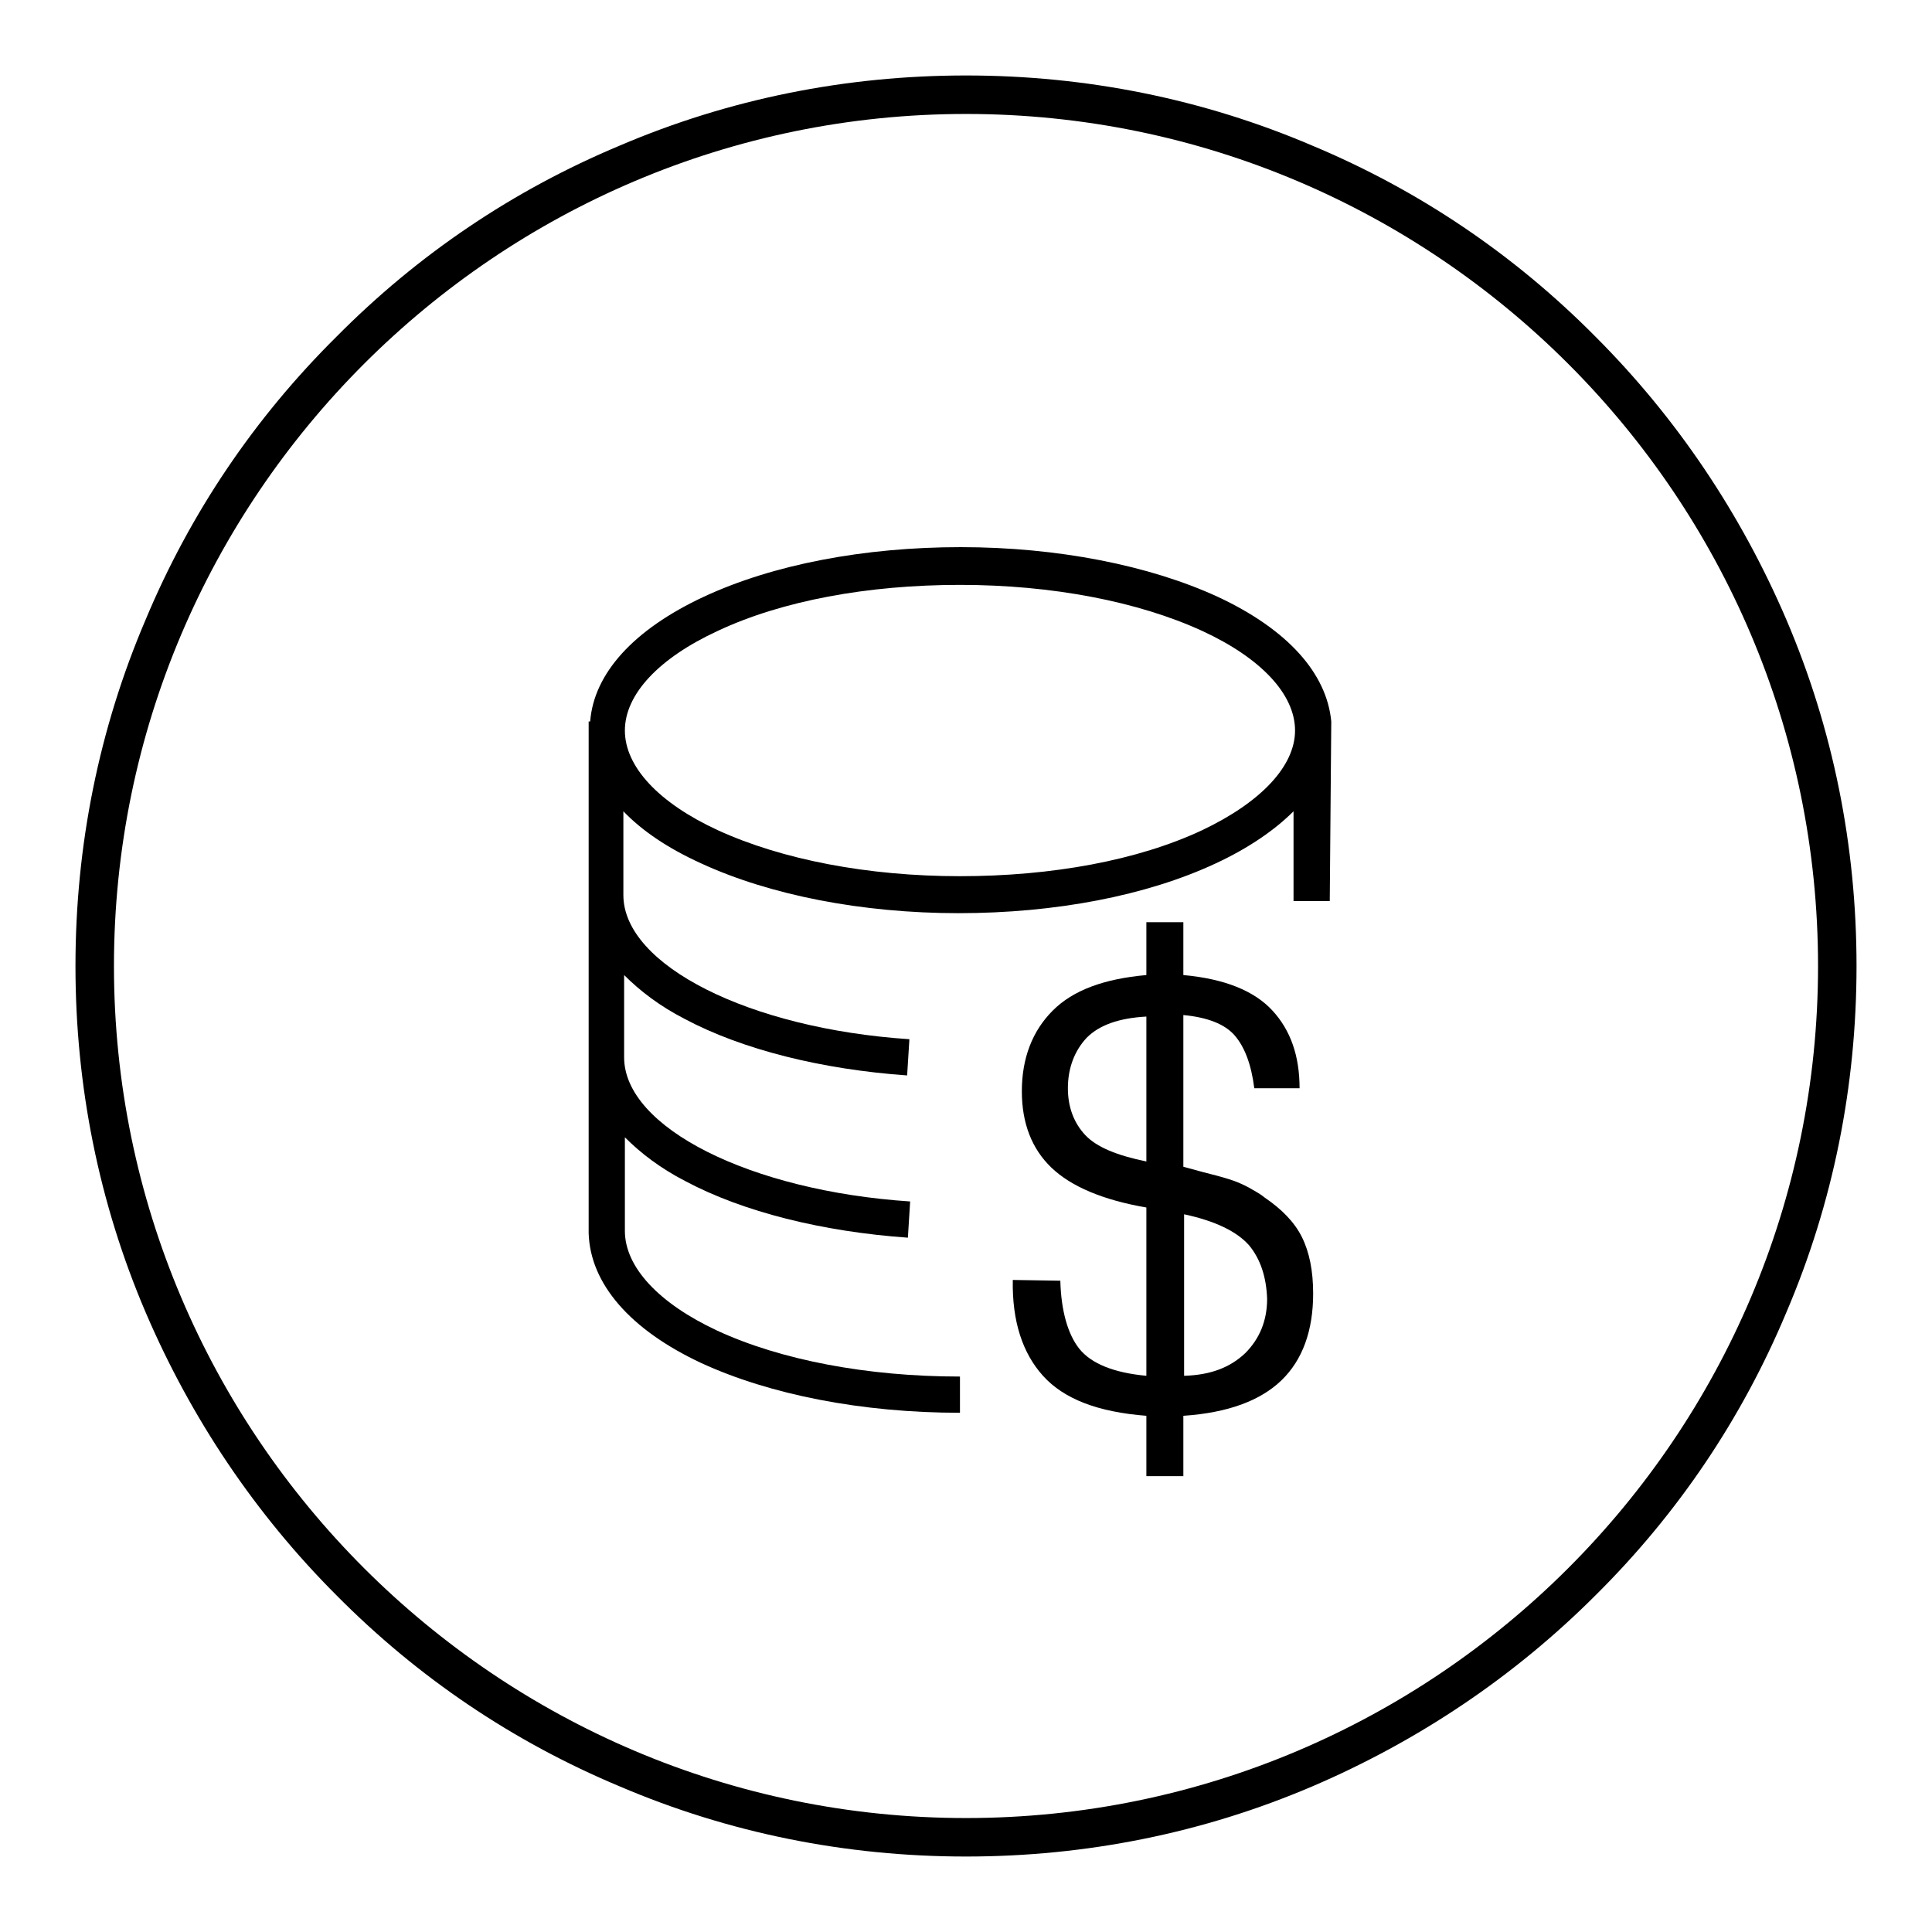
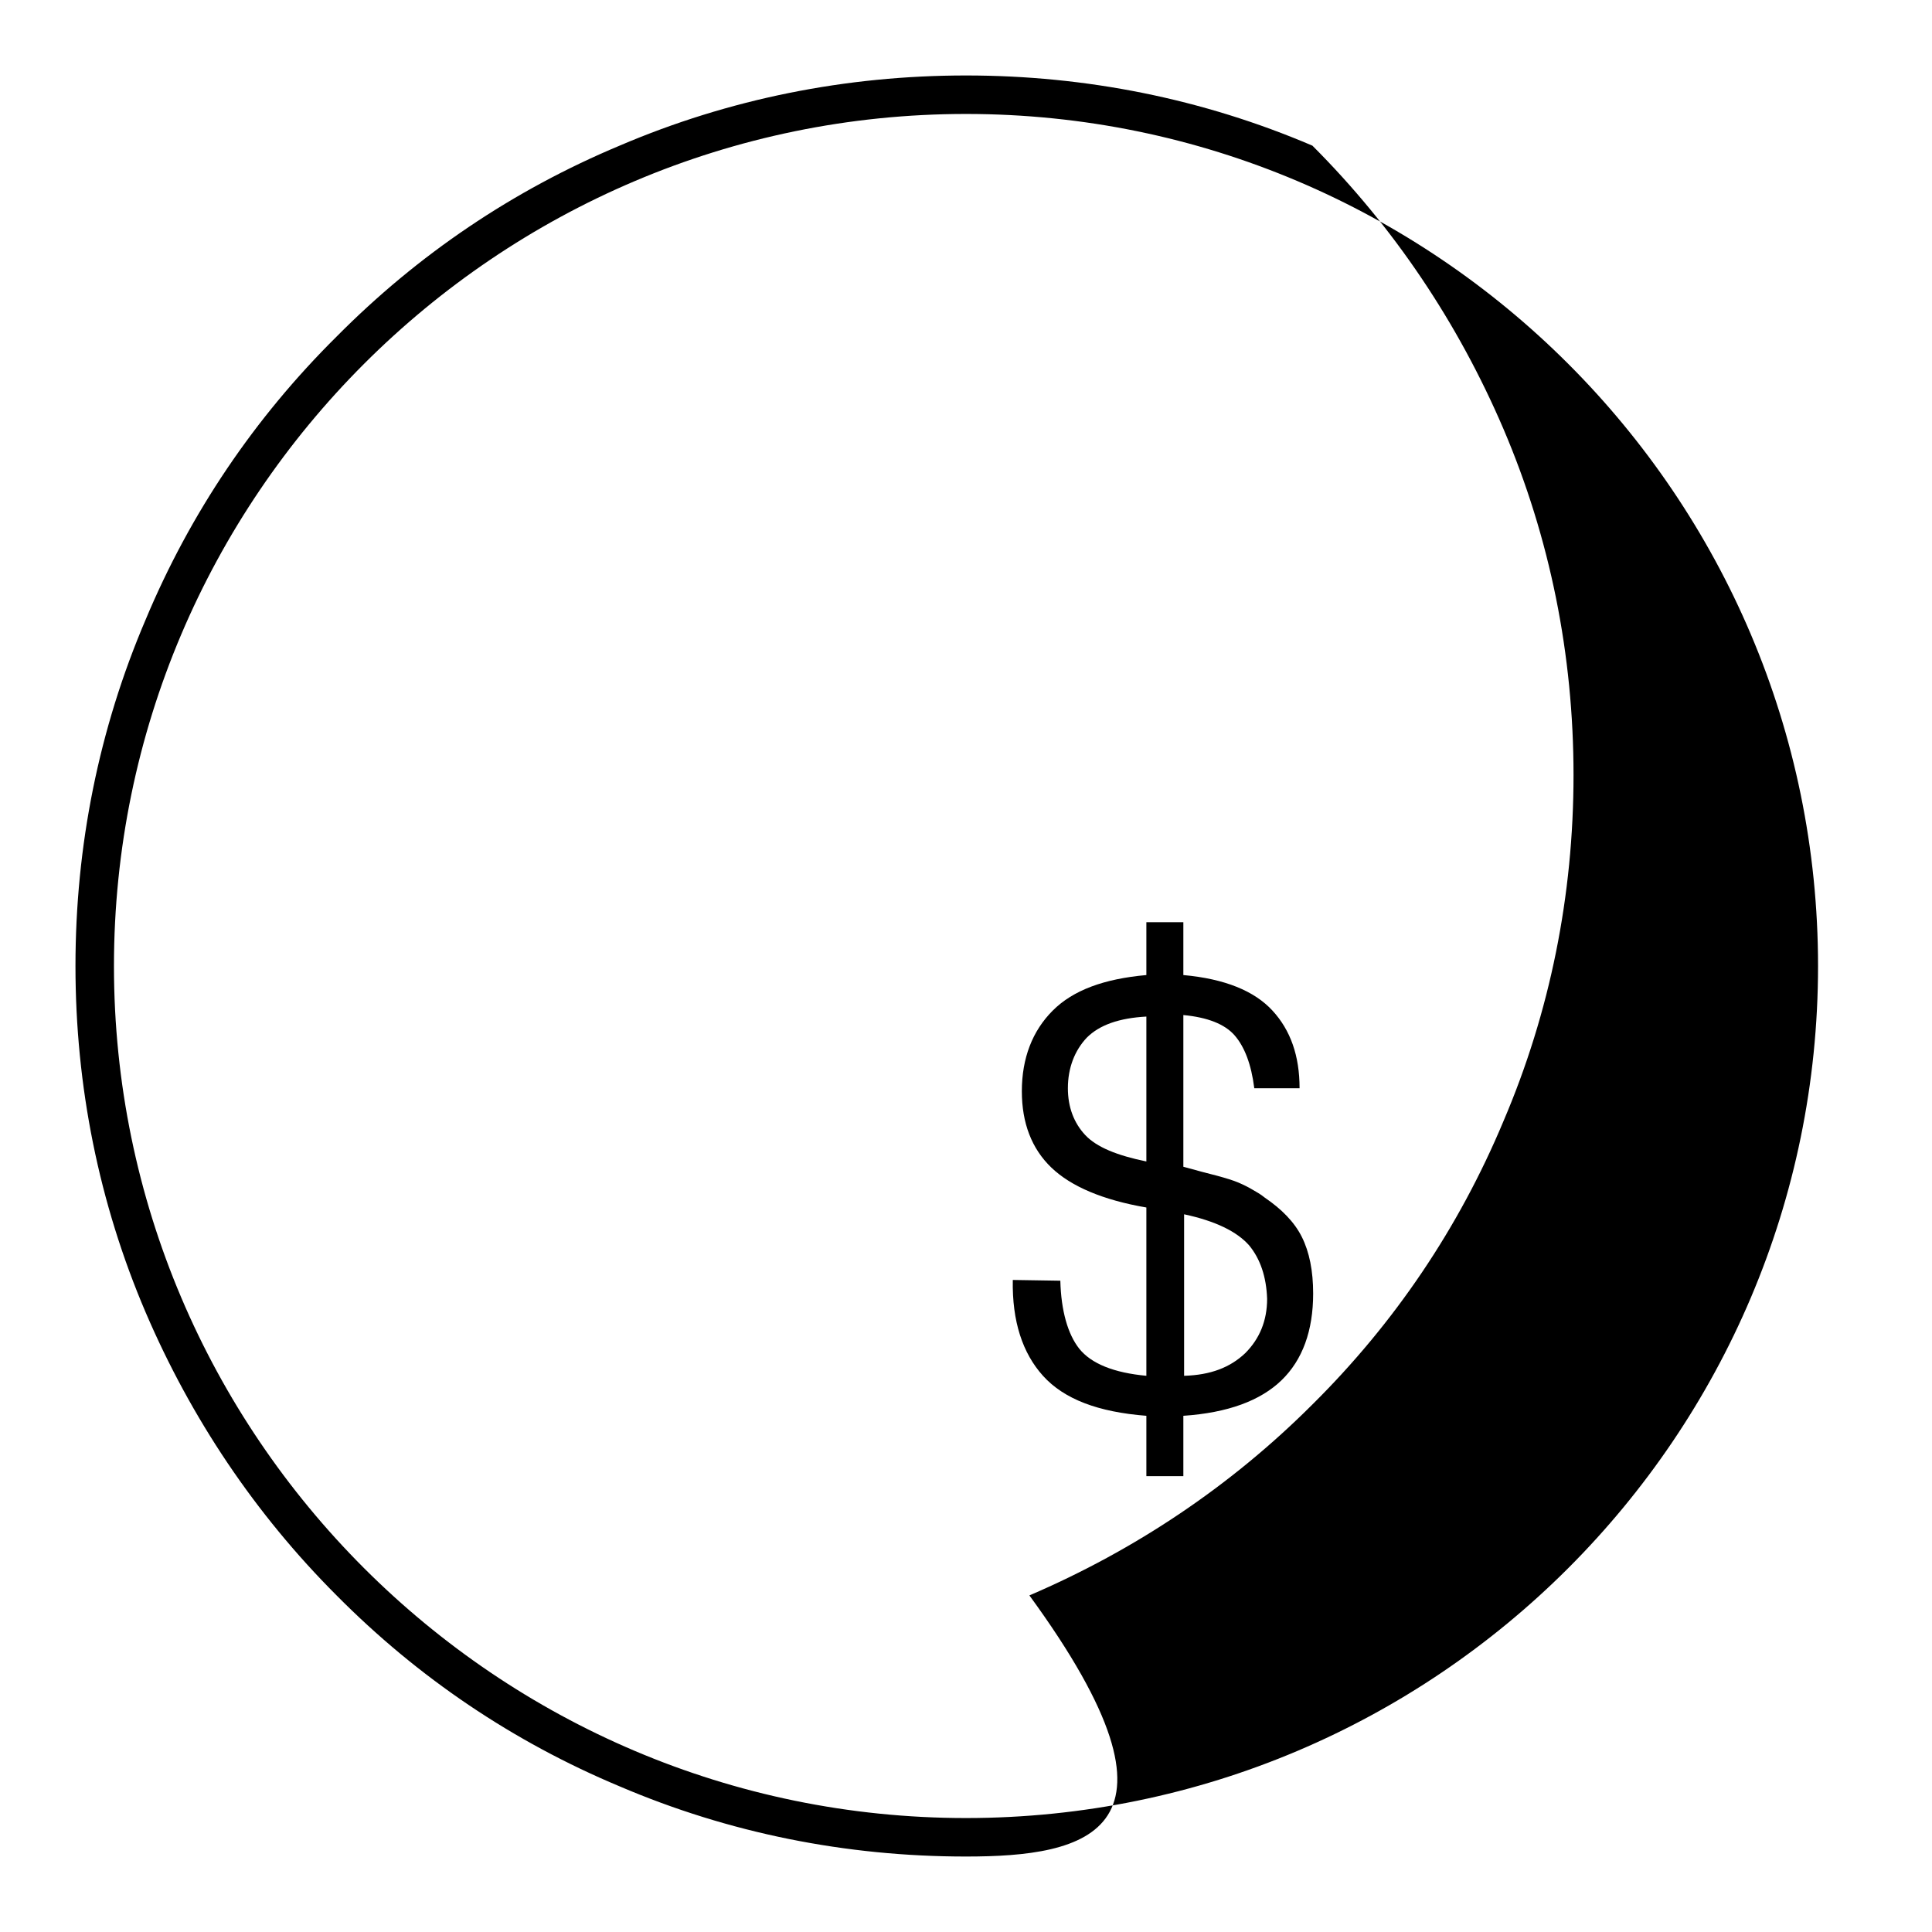
<svg xmlns="http://www.w3.org/2000/svg" version="1.1" x="0px" y="0px" viewBox="0 0 256 256" enable-background="new 0 0 256 256" xml:space="preserve">
  <g>
-     <path fill="#000000" d="M128,246c-15.9,0-31.4-3.1-45.9-9.3c-14.1-5.9-26.7-14.4-37.5-25.3c-10.8-10.8-19.3-23.5-25.3-37.5 c-6.2-14.5-9.3-30-9.3-45.9c0-15.9,3.1-31.4,9.3-45.9C25.2,68,33.7,55.4,44.6,44.6C55.4,33.7,68,25.2,82.1,19.3 c14.5-6.2,30-9.3,45.9-9.3c15.9,0,31.4,3.1,45.9,9.3c14.1,5.9,26.7,14.4,37.5,25.3c10.8,10.8,19.3,23.5,25.3,37.5 c6.2,14.5,9.3,30,9.3,45.9c0,15.9-3.1,31.4-9.3,45.9c-5.9,14.1-14.4,26.7-25.3,37.5c-10.8,10.8-23.5,19.3-37.5,25.3 C159.4,242.9,143.9,246,128,246L128,246z M128,15.1C65.8,15.1,15.1,65.8,15.1,128S65.8,240.9,128,240.9 c62.2,0,112.9-50.6,112.9-112.9S190.2,15.1,128,15.1z" />
+     <path fill="#000000" d="M128,246c-15.9,0-31.4-3.1-45.9-9.3c-14.1-5.9-26.7-14.4-37.5-25.3c-10.8-10.8-19.3-23.5-25.3-37.5 c-6.2-14.5-9.3-30-9.3-45.9c0-15.9,3.1-31.4,9.3-45.9C25.2,68,33.7,55.4,44.6,44.6C55.4,33.7,68,25.2,82.1,19.3 c14.5-6.2,30-9.3,45.9-9.3c15.9,0,31.4,3.1,45.9,9.3c10.8,10.8,19.3,23.5,25.3,37.5 c6.2,14.5,9.3,30,9.3,45.9c0,15.9-3.1,31.4-9.3,45.9c-5.9,14.1-14.4,26.7-25.3,37.5c-10.8,10.8-23.5,19.3-37.5,25.3 C159.4,242.9,143.9,246,128,246L128,246z M128,15.1C65.8,15.1,15.1,65.8,15.1,128S65.8,240.9,128,240.9 c62.2,0,112.9-50.6,112.9-112.9S190.2,15.1,128,15.1z" />
    <path fill="#000000" d="M140.5,169.7c0.1,4,1,7.1,2.5,9c1.6,2,4.6,3.2,8.9,3.6V160c-5.8-1-10-2.8-12.6-5.3 c-2.6-2.5-3.9-5.9-3.9-10.1c0-4.4,1.4-8,4.1-10.7c2.7-2.7,6.8-4.2,12.4-4.7v-7h4.9v7c5.5,0.5,9.4,2.1,11.8,4.7 c2.4,2.6,3.6,6,3.6,10.3h-6c-0.4-3.2-1.3-5.5-2.6-7c-1.3-1.5-3.6-2.4-6.8-2.7v20.1c1.8,0.5,3.3,0.9,4.5,1.2 c1.1,0.3,2.1,0.6,2.8,0.9c0.7,0.3,1.3,0.6,1.8,0.9c0.5,0.3,1.1,0.6,1.7,1.1c2.2,1.5,3.9,3.2,4.9,5.2c1,2,1.5,4.5,1.5,7.5 c0,4.9-1.4,8.8-4.2,11.5c-2.8,2.7-7.1,4.3-13,4.7v8h-4.9v-8c-6.4-0.5-10.9-2.2-13.7-5.3c-2.7-3-4.1-7.2-4-12.7L140.5,169.7 L140.5,169.7L140.5,169.7L140.5,169.7z M143.8,150.4c1.5,1.6,4.2,2.7,8.1,3.5v-19.2c-3.6,0.2-6.2,1.1-7.9,2.8 c-1.6,1.7-2.5,4-2.5,6.7C141.5,146.7,142.3,148.8,143.8,150.4z M165.5,165c-1.6-1.8-4.4-3.2-8.6-4.1v21.4c3.5-0.1,6.1-1.1,8.1-3 c1.9-1.9,2.9-4.3,2.9-7.2C167.8,169.2,167,166.8,165.5,165L165.5,165z" />
-     <path fill="#000000" d="M176.4,95.6c-0.6-6.4-5.8-12.2-15-16.5c-9.1-4.2-21.3-6.6-34.1-6.6c-12.8,0-24.9,2.3-34.1,6.6 c-9.2,4.3-14.5,10.1-15,16.5H78v67.8h0c0.2,6.7,5.5,12.8,14.9,17.2c9.1,4.2,21.3,6.6,34.3,6.6v-4.8c-12.3,0-23.8-2.2-32.2-6.1 c-7.7-3.6-12.2-8.4-12.2-13.2v-12.4c2.1,2.1,4.7,4.1,8,5.8c7.7,4.1,18.2,6.7,29.5,7.5l0.3-4.8c-21.2-1.4-37.9-9.8-37.9-19.1v-10.9 c2.1,2.1,4.7,4.1,8,5.8c7.7,4.1,18.2,6.7,29.5,7.5l0.3-4.8c-21.2-1.4-37.9-9.8-37.9-19.1v-11.1c2.5,2.6,5.9,4.9,10.3,6.9 c9.1,4.2,21.3,6.6,34.1,6.6s24.9-2.3,34.1-6.6c4.3-2,7.8-4.4,10.3-6.9v11.9h4.8L176.4,95.6L176.4,95.6L176.4,95.6z M159.3,110 c-8.5,4-19.9,6.1-32.1,6.1s-23.6-2.2-32.1-6.1c-7.8-3.6-12.3-8.4-12.3-13.2c0-4.8,4.5-9.6,12.3-13.2c8.5-4,19.9-6.1,32.1-6.1 s23.6,2.2,32.1,6.1c7.8,3.6,12.3,8.4,12.3,13.2C171.6,101.5,167.1,106.3,159.3,110z" />
  </g>
</svg>